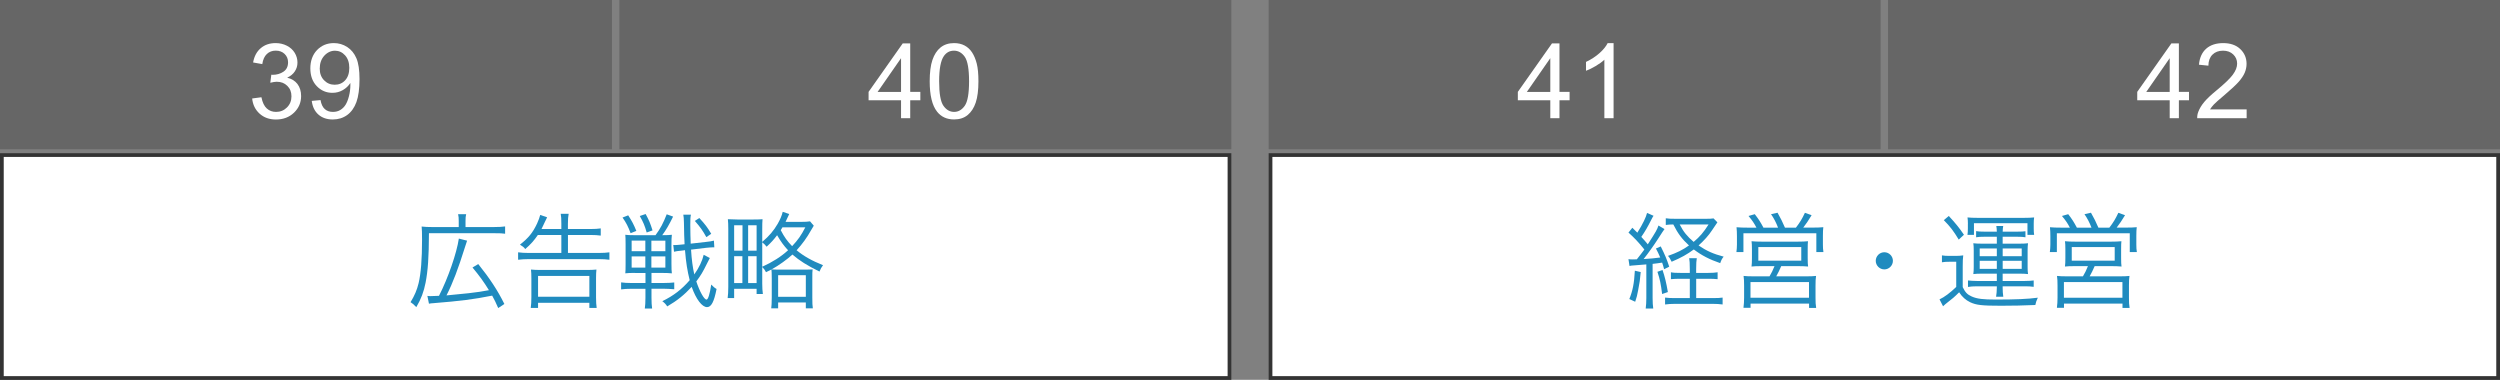
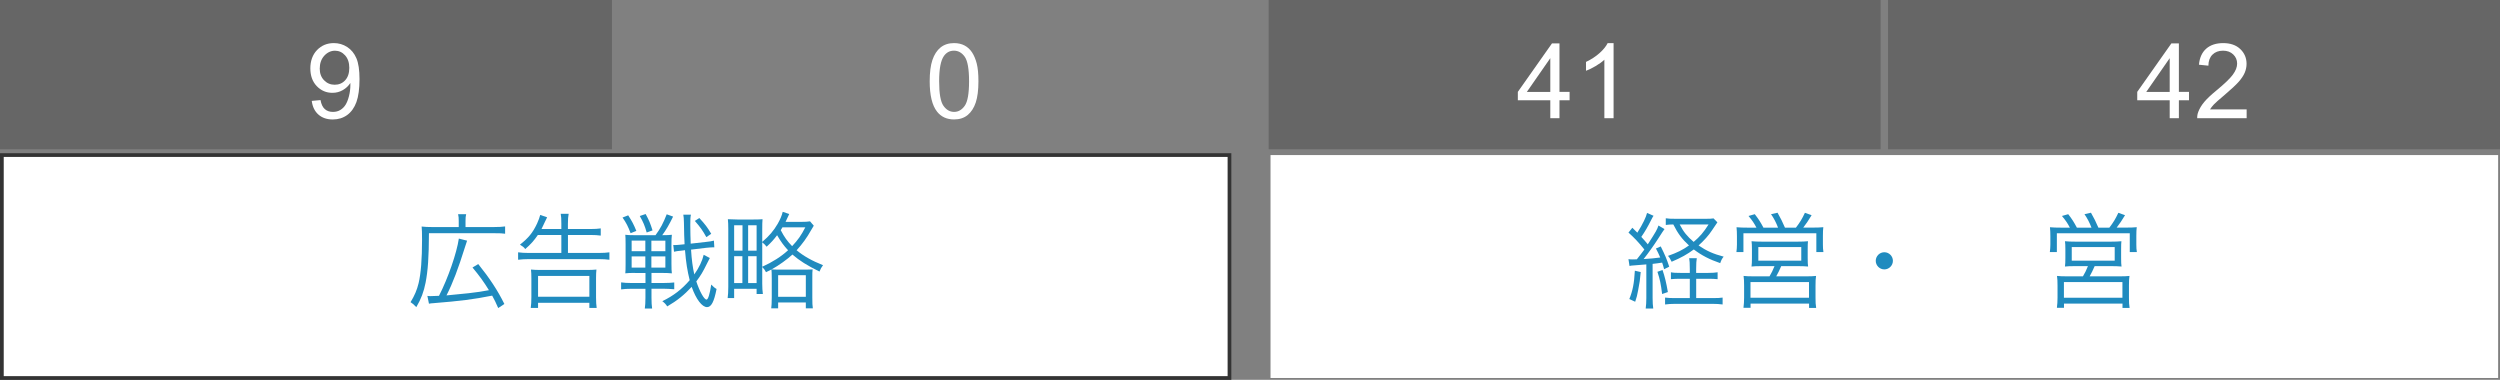
<svg xmlns="http://www.w3.org/2000/svg" id="_イヤー_1" viewBox="0 0 670 101.79">
  <rect x="0" y="0" width="670" height="101.79" fill="#808080" stroke="none" />
  <defs>
    <style>.cls-1{fill:#fff;}.cls-2{fill:#666;}.cls-3{fill:#333;}.cls-4{fill:#208bbf;}</style>
  </defs>
  <g>
    <rect class="cls-1" x=".5" y="41.56" width="329" height="59.74" />
    <path class="cls-3" d="M329,42.06v58.74H1V42.06H329m1-1H0v60.74H330V41.06h0Z" />
  </g>
  <g>
    <path class="cls-4" d="M122.94,59.2c0-.81-.03-1.18-.17-1.79h2.16c-.14,.56-.17,.98-.17,1.82v1.62h7.59c1.48,0,2.27-.06,3.02-.17v1.96c-.73-.11-1.4-.14-3.02-.14h-17.39c-.03,6.5-.28,10.02-.9,13.24-.48,2.46-1.2,4.37-2.49,6.58-.76-.78-.9-.92-1.54-1.34,1.09-1.79,1.71-3.25,2.16-5.1,.62-2.6,.92-6.47,.92-11.67,0-1.82-.03-2.63-.11-3.5,.9,.11,1.68,.14,2.8,.14h7.14v-1.65Zm-8.4,20.1c.36,.06,.5,.06,.9,.06,.5,0,1.54-.03,2.21-.08,2.41-4.68,4.76-11.48,5.32-15.34l2.21,.56c-.2,.53-.31,.87-.56,1.71-1.85,5.88-3.25,9.6-4.96,12.96,3.02-.28,4.98-.48,5.94-.59,2.41-.28,3.53-.45,5.43-.81-1.32-2.16-2.49-3.78-4.4-6.08l1.54-.92c3,3.72,5.24,7.11,7,10.7l-1.65,1.09c-.67-1.54-.95-2.1-1.62-3.33-5.07,1.01-8.43,1.43-15.74,2.02-.5,.03-.78,.06-1.2,.14l-.42-2.07Z" />
    <path class="cls-4" d="M144.14,62.98c-1.04,1.51-1.82,2.41-3.39,3.78-.22-.39-.56-.67-1.4-1.2,2.32-1.82,3.42-3.19,4.59-5.66,.39-.9,.7-1.68,.84-2.3l1.85,.64q-.22,.42-.56,1.15c-.45,.98-.67,1.43-.95,1.99h5.32v-1.46c0-1.32-.03-1.88-.17-2.63h2.13c-.14,.78-.2,1.46-.2,2.69v1.4h5.94c1.32,0,2.04-.06,2.86-.17v1.93c-.76-.11-1.62-.17-2.83-.17h-5.96v4.82h8.23c1.26,0,2.1-.06,2.88-.17v1.99c-.84-.11-1.71-.17-2.88-.17h-18.73c-1.09,0-1.9,.06-2.86,.17v-1.99c.87,.11,1.68,.17,2.83,.17h8.76v-4.82h-6.3Zm-1.9,19.54c.11-.76,.17-1.68,.17-2.86v-5.04c0-1.09-.03-1.74-.11-2.38,.81,.08,1.57,.11,2.77,.11h12.04c1.18,0,1.93-.03,2.74-.11-.08,.7-.11,1.29-.11,2.38v5.07c0,1.26,.06,2.07,.17,2.83h-1.96v-1.37h-13.75v1.37h-1.96Zm1.96-3h13.75v-5.57h-13.75v5.57Z" />
    <path class="cls-4" d="M170.18,73.14c-1.2,0-2.02,.03-2.6,.11,.06-.53,.08-1.12,.08-2.49v-5.32c0-1.37-.03-1.99-.08-2.52,.56,.08,1.23,.11,2.44,.11h5.66c1.32-1.79,2.07-3.22,3-5.6l1.71,.62c-1.04,2.13-1.88,3.58-2.91,4.98,1.34,0,1.9-.03,2.58-.11-.08,.64-.11,1.37-.11,2.66v5.1c0,1.2,.03,2.02,.11,2.58-.78-.08-1.46-.11-2.55-.11h-2.91v2.69h3.33c1.06,0,1.99-.06,2.77-.14v1.82c-1.06-.08-1.96-.14-2.8-.14h-3.3v2.44c0,1.23,.06,2.13,.17,2.86h-1.96c.11-.73,.17-1.68,.17-2.88v-2.41h-3.58c-1.2,0-2.27,.06-2.94,.17v-1.88c.73,.11,1.71,.17,2.86,.17h3.67v-2.69h-2.77Zm-1.82-15.43c1.04,1.62,1.43,2.35,2.18,4.17l-1.54,.62c-.64-1.74-1.18-2.8-2.16-4.2l1.51-.59Zm.92,6.78v2.83h3.67v-2.83h-3.67Zm0,4.23v3h3.67v-3h-3.67Zm3.75-11.37c.95,1.76,1.23,2.44,1.85,4.4l-1.57,.56c-.5-1.79-.9-2.77-1.85-4.42l1.57-.53Zm1.54,9.97h3.75v-2.83h-3.75v2.83Zm0,4.4h3.75v-3h-3.75v3Zm15.68-2.6c-.06,.08-.31,.59-.76,1.48-1.2,2.44-1.65,3.16-2.88,4.82,.9,2.72,2.1,4.87,2.74,4.87,.42,0,.87-1.43,1.26-4.03,.59,.62,.92,.9,1.43,1.18-.67,3.47-1.43,4.87-2.55,4.87-1.34,0-2.94-2.1-4.12-5.43-2.02,2.18-3.86,3.67-6.55,5.24-.39-.62-.76-.98-1.32-1.4,3-1.46,5.21-3.16,7.34-5.63-.64-2.55-.98-4.68-1.26-8.04l-.81,.11c-1.2,.11-1.57,.17-2.13,.31l-.2-1.82c.2,.03,.34,.03,.42,.03,.39,0,1.12-.06,1.85-.14l.76-.08c-.11-2.32-.11-2.35-.17-5.74-.03-1.12-.06-1.6-.17-2.18h2.04c-.14,.59-.17,1.2-.17,2.72s.06,3.98,.11,5.04l3.98-.45c1.06-.11,1.65-.2,2.24-.36l.11,1.79h-.28c-.39,0-1.2,.06-1.96,.14l-4,.48c.17,2.74,.45,4.79,.87,6.64,1.26-1.76,2.18-3.72,2.52-5.26l1.65,.87Zm-.95-5.57c-1.01-1.82-1.57-2.6-3.08-4.34l1.2-.78c1.6,1.74,2.16,2.49,3.19,4.23l-1.32,.9Z" />
    <path class="cls-4" d="M218.09,60.49q-.14,.22-.62,1.04c-1.26,2.24-2.44,3.86-3.98,5.54,1.85,1.54,4.12,2.83,7.08,4-.45,.59-.67,1.01-.95,1.71-3.44-1.71-5.29-2.88-7.25-4.56-1.43,1.32-3.61,2.88-5.57,3.98,.48,.03,1.04,.06,2.18,.06h6.5c1.18,0,1.71-.03,2.3-.06-.08,.62-.08,1.09-.08,2.41v5.12c0,1.46,.03,2.27,.14,2.91h-1.88v-1.57h-7.42v1.57h-1.85c.08-.67,.14-1.48,.14-2.91v-5.1c0-1.32-.03-1.76-.08-2.41-.53,.28-.76,.39-1.46,.73-.28-.56-.53-.9-1.01-1.4v4.45c0,1.09,.06,2.02,.17,2.8h-1.68v-1.4h-6.02v2.49h-1.74c.11-.78,.17-1.82,.17-2.97v-15.51c0-1.12-.03-1.93-.11-2.66,.34,.03,1.2,.06,2.63,.08h4.03c1.29,0,2.07-.03,2.63-.08-.06,.56-.08,1.46-.08,2.58v3.5c1.88-1.6,3.05-2.97,4.17-4.9,.67-1.2,1.04-2.04,1.32-3.16l1.74,.59c-.17,.31-.28,.59-.67,1.43-.11,.28-.17,.39-.31,.67h4.26c.98,0,1.65-.03,2.3-.14l1.01,1.18Zm-21.34,6.69h2.24v-6.8h-2.24v6.8Zm0,8.68h2.21v-7.2h-2.21v7.2Zm3.75-8.68h2.27v-6.8h-2.27v6.8Zm0,8.68h2.27v-7.2h-2.27v7.2Zm3.78-4.37c2.77-1.26,5.07-2.72,6.92-4.42-1.12-1.2-1.9-2.27-2.94-4.03-.9,1.2-1.57,1.93-2.8,3.08-.39-.5-.67-.76-1.18-1.18v6.55Zm4.26,8.06h7.42v-5.8h-7.42v5.8Zm1.15-18.62c-.2,.34-.25,.45-.45,.76,.98,1.88,1.74,2.94,3.05,4.28,1.57-1.68,2.41-2.86,3.53-5.04h-6.13Z" />
  </g>
  <rect class="cls-2" x="0" width="164" height="40" />
-   <rect class="cls-2" x="166" width="164" height="40" />
  <g>
-     <path class="cls-1" d="M67.6,26.39l2.46-.33c.28,1.39,.76,2.4,1.44,3.01,.68,.62,1.51,.92,2.48,.92,1.16,0,2.13-.4,2.93-1.2,.8-.8,1.2-1.8,1.2-2.98s-.37-2.06-1.11-2.8c-.74-.73-1.68-1.1-2.82-1.1-.46,0-1.04,.09-1.74,.27l.27-2.16c.16,.02,.3,.03,.4,.03,1.05,0,1.99-.27,2.83-.82,.84-.55,1.26-1.39,1.26-2.53,0-.9-.31-1.65-.92-2.24-.61-.59-1.4-.89-2.37-.89s-1.75,.3-2.39,.9c-.64,.6-1.05,1.5-1.23,2.71l-2.46-.44c.3-1.65,.98-2.93,2.05-3.83,1.07-.91,2.39-1.36,3.98-1.36,1.09,0,2.1,.23,3.02,.7,.92,.47,1.62,1.11,2.11,1.92,.49,.81,.73,1.67,.73,2.58s-.23,1.65-.7,2.37-1.15,1.28-2.06,1.7c1.18,.27,2.11,.84,2.76,1.7s.98,1.94,.98,3.23c0,1.75-.64,3.23-1.91,4.45-1.28,1.22-2.89,1.83-4.84,1.83-1.76,0-3.22-.52-4.38-1.57-1.16-1.05-1.83-2.41-1.99-4.07Z" />
    <path class="cls-1" d="M83.53,27.04l2.37-.22c.2,1.11,.58,1.92,1.15,2.42,.56,.5,1.29,.75,2.17,.75,.76,0,1.42-.17,1.99-.52,.57-.35,1.04-.81,1.4-1.39,.36-.58,.67-1.36,.92-2.34s.37-1.99,.37-3.01c0-.11,0-.27-.01-.49-.49,.78-1.16,1.42-2.02,1.91-.85,.49-1.78,.73-2.77,.73-1.66,0-3.06-.6-4.21-1.8s-1.72-2.79-1.72-4.76,.6-3.67,1.8-4.91c1.2-1.24,2.7-1.86,4.5-1.86,1.3,0,2.5,.35,3.58,1.05,1.08,.7,1.9,1.7,2.46,3s.84,3.18,.84,5.64-.28,4.6-.83,6.12c-.56,1.52-1.38,2.67-2.48,3.47-1.1,.79-2.39,1.19-3.86,1.19-1.57,0-2.85-.44-3.84-1.31-.99-.87-1.59-2.09-1.79-3.67Zm10.08-8.85c0-1.41-.38-2.53-1.13-3.36-.75-.83-1.66-1.24-2.71-1.24s-2.05,.45-2.86,1.34c-.81,.89-1.22,2.05-1.22,3.47,0,1.28,.38,2.31,1.16,3.11,.77,.8,1.72,1.2,2.85,1.2s2.08-.4,2.81-1.2c.73-.8,1.1-1.9,1.1-3.32Z" />
  </g>
  <g>
-     <path class="cls-1" d="M241.48,31.68v-4.8h-8.7v-2.26l9.15-12.99h2.01v12.99h2.71v2.26h-2.71v4.8h-2.46Zm0-7.05V15.59l-6.28,9.04h6.28Z" />
    <path class="cls-1" d="M249.16,21.79c0-2.37,.24-4.28,.73-5.72,.49-1.44,1.21-2.56,2.17-3.34,.96-.78,2.17-1.18,3.63-1.18,1.08,0,2.02,.22,2.83,.65,.81,.43,1.48,1.06,2.01,1.87,.53,.82,.94,1.81,1.24,2.98,.3,1.17,.45,2.75,.45,4.74,0,2.35-.24,4.25-.72,5.69-.48,1.44-1.21,2.56-2.17,3.35-.96,.79-2.18,1.18-3.64,1.18-1.93,0-3.45-.69-4.55-2.08-1.32-1.67-1.98-4.38-1.98-8.15Zm2.53,0c0,3.29,.38,5.48,1.16,6.57,.77,1.09,1.72,1.63,2.85,1.63s2.08-.55,2.85-1.64c.77-1.09,1.16-3.28,1.16-6.56s-.39-5.49-1.16-6.58c-.77-1.08-1.73-1.63-2.88-1.63s-2.03,.48-2.71,1.44c-.85,1.22-1.27,3.48-1.27,6.77Z" />
  </g>
  <g>
    <rect class="cls-1" x="340.5" y="41.56" width="329" height="59.74" />
-     <path class="cls-3" d="M669,42.06v58.74H341V42.06h328m1-1H340v60.74h330V41.06h0Z" />
  </g>
  <g>
    <path class="cls-4" d="M436.43,69.45c.39,.06,.64,.08,1.12,.08,.31,0,.48,0,1.12-.03,1.01-1.26,1.68-2.16,2.02-2.63-1.51-1.9-2.86-3.3-4.26-4.54l1.04-1.29c.64,.62,.87,.84,1.34,1.32,1.46-2.32,2.35-4.2,2.6-5.29l1.74,.76c-.2,.31-.34,.5-.59,1.04-.98,1.93-1.65,3.11-2.69,4.62,.78,.84,1.04,1.15,1.74,1.99,2.3-3.58,2.44-3.84,2.86-5.04l1.62,.95q-.31,.39-1.76,2.66c-.98,1.54-2.63,3.86-3.84,5.38,1.82-.11,3.02-.22,4.45-.42-.45-1.04-.59-1.34-1.15-2.41l1.29-.56c1.18,2.38,1.6,3.36,2.27,5.43l-1.37,.67c-.22-.87-.31-1.12-.53-1.76-1.04,.17-1.51,.22-2.55,.34v9.16c0,1.2,.06,1.96,.17,2.8h-2.02c.11-.87,.17-1.68,.17-2.8v-9.02q-1.26,.11-3.47,.28c-.36,0-.67,.06-1.04,.14l-.28-1.82Zm3.28,3.47c-.17,2.02-.28,2.8-.7,4.93-.25,1.34-.36,1.79-.78,3.02l-1.57-.73c.9-2.21,1.29-4.14,1.48-7.59l1.57,.36Zm5.85-.56c.62,1.85,.98,3.3,1.43,5.91l-1.54,.53c-.34-2.69-.56-3.84-1.26-5.96l1.37-.48Zm12.18,.78c1.2,0,1.9-.06,2.58-.17v1.85c-.76-.08-1.48-.11-2.58-.11h-3.16v5.18h4.31c1.4,0,2.1-.03,2.77-.14v1.85c-.81-.11-1.62-.17-2.77-.17h-9.88c-1.12,0-1.96,.06-2.77,.17v-1.85c.81,.11,1.54,.14,2.63,.14h4v-5.18h-2.46c-1.09,0-1.85,.03-2.6,.11v-1.85c.67,.14,1.32,.17,2.6,.17h2.46v-1.04c0-1.48-.06-2.3-.17-2.91h2.04c-.11,.64-.17,1.46-.17,2.91v1.04h3.16Zm2.52-13.55q-.39,.53-1.46,2.16c-.81,1.26-2.16,2.77-3.58,4.03,2.13,1.46,3.95,2.27,6.72,3-.45,.56-.62,.87-.92,1.74-2.86-.98-4.98-2.07-7.08-3.67-1.74,1.29-3.36,2.21-5.94,3.3-.34-.76-.62-1.18-.98-1.57,2.46-.87,3.89-1.57,5.63-2.8-1.85-1.68-3-3.22-4.2-5.63-.84,0-1.37,.06-2.02,.14v-1.79c.62,.11,1.37,.14,2.74,.14h7.9c1.12,0,1.68-.03,2.16-.11l1.04,1.06Zm-10.11,.56c1.06,2.04,1.99,3.16,3.75,4.68,1.68-1.43,2.63-2.52,4-4.68h-7.76Z" />
    <path class="cls-4" d="M470.73,61.02c-.64-1.23-1.12-1.93-2.13-3.14l1.68-.48c1.04,1.34,1.54,2.13,2.32,3.61h3.92c-.53-1.37-1.09-2.46-1.88-3.61l1.74-.39c.78,1.37,1.37,2.52,1.99,4h2.94c1.09-1.43,1.62-2.3,2.41-3.98l1.79,.64c-.9,1.48-1.37,2.21-2.24,3.33h2.27c1.48,0,2.21-.03,3.11-.11-.08,.64-.11,1.26-.11,2.35v2.3c0,.81,.03,1.34,.14,2.02h-1.9v-5.04h-19.54v5.04h-1.88c.08-.64,.14-1.32,.14-1.99v-2.32c0-.98-.03-1.48-.11-2.35,.92,.08,1.68,.11,3.08,.11h2.27Zm1.68,10.3c-1.74,0-2.16,.03-3,.11,.08-.67,.11-1.2,.11-2.24v-2.44c0-.98-.03-1.57-.11-2.1,.84,.08,1.6,.11,2.72,.11h9.72c1.12,0,1.85-.03,2.69-.11-.06,.5-.08,1.04-.08,2.13v2.41c0,1.2,.03,1.6,.11,2.24-1.01-.08-1.6-.11-3-.11h-4.2c-.39,.95-.87,1.88-1.34,2.74h8.01c1.23,0,1.9-.03,2.66-.11-.11,.76-.14,1.37-.14,2.63v3.22c0,1.15,.03,1.9,.17,2.72h-1.9v-1.15h-15.68v1.12h-1.9c.11-.87,.17-1.71,.17-2.69v-3.22c0-1.2-.03-1.85-.14-2.63,.76,.08,1.46,.11,2.69,.11h4.26c.5-.81,.95-1.74,1.34-2.74h-3.14Zm-3.28,8.48h15.68v-4.2h-15.68v4.2Zm2.1-9.94h11.51v-3.64h-11.51v3.64Z" />
    <path class="cls-4" d="M507.3,69.9c0,1.26-1.04,2.3-2.3,2.3s-2.3-1.04-2.3-2.3,1.04-2.3,2.3-2.3,2.3,1.04,2.3,2.3Z" />
-     <path class="cls-4" d="M520.43,68.44c.67,.11,1.09,.14,2.16,.14h1.4c.84,0,1.4-.03,2.16-.14-.11,.9-.14,1.51-.14,2.97v5.54c.67,1.4,1.23,1.99,2.44,2.52,1.4,.62,3.02,.81,6.41,.81,5.35,0,8.6-.14,11.28-.5-.39,.84-.53,1.26-.67,1.96-3.28,.14-6.05,.2-9.16,.2-5.15,0-6.66-.17-8.32-.95-1.15-.56-2.13-1.4-2.94-2.66-1.26,1.26-1.85,1.76-3.25,2.83-.42,.34-.5,.39-1.06,.92l-.95-1.85c1.29-.59,2.83-1.74,4.48-3.33v-6.75h-1.79c-.92,0-1.34,.03-2.04,.14v-1.85Zm1.85-10.56c1.82,1.99,2.69,3.02,4.06,5.04l-1.4,1.29c-1.4-2.32-2.3-3.5-4-5.21l1.34-1.12Zm5.12,2.13c0-.67-.03-1.2-.11-1.74,.78,.08,1.48,.11,2.58,.11h12.68c1.09,0,1.79-.03,2.6-.11-.08,.53-.11,.98-.11,1.71v1.18c0,.81,.03,1.26,.11,1.79h-1.79v-3.14h-14.34v3.14h-1.74c.08-.59,.11-1.04,.11-1.74v-1.2Zm3.61,13.33c-.87,0-1.46,.03-2.16,.11,.08-.64,.11-1.01,.11-1.82v-4.56c0-.87-.03-1.26-.11-1.88,.64,.08,1.23,.11,2.16,.11h4.14v-1.85h-3.39c-.95,0-1.51,.03-2.16,.14v-1.65c.62,.11,1.18,.14,2.13,.14h3.42c-.03-.78-.06-1.04-.14-1.51h1.85c-.11,.53-.11,.78-.14,1.51h4.03c1.01,0,1.46-.03,2.07-.11v1.62c-.64-.11-1.18-.14-2.16-.14h-3.95v1.85h4.62c.98,0,1.51-.03,2.18-.11-.08,.64-.11,1.12-.11,1.88v4.56c0,.76,.03,1.18,.11,1.82-.73-.08-1.34-.11-2.18-.11h-4.62v1.96h5.91c1.09,0,1.74-.06,2.41-.14v1.71c-.78-.11-1.37-.14-2.41-.14h-5.91v.36c0,.84,.06,1.74,.17,2.44h-1.93c.11-.64,.2-1.6,.2-2.44v-.36h-5.38c-.98,0-1.62,.06-2.35,.17v-1.74c.73,.08,1.4,.14,2.35,.14h5.38v-1.96h-4.14Zm-.45-6.75v2.07h4.59v-2.07h-4.59Zm0,3.3v2.16h4.59v-2.16h-4.59Zm6.16-1.23h5.1v-2.07h-5.1v2.07Zm0,3.39h5.1v-2.16h-5.1v2.16Z" />
    <path class="cls-4" d="M554.73,61.02c-.64-1.23-1.12-1.93-2.13-3.14l1.68-.48c1.04,1.34,1.54,2.13,2.32,3.61h3.92c-.53-1.37-1.09-2.46-1.88-3.61l1.74-.39c.78,1.37,1.37,2.52,1.99,4h2.94c1.09-1.43,1.62-2.3,2.41-3.98l1.79,.64c-.9,1.48-1.37,2.21-2.24,3.33h2.27c1.48,0,2.21-.03,3.11-.11-.08,.64-.11,1.26-.11,2.35v2.3c0,.81,.03,1.34,.14,2.02h-1.9v-5.04h-19.54v5.04h-1.88c.08-.64,.14-1.32,.14-1.99v-2.32c0-.98-.03-1.48-.11-2.35,.92,.08,1.68,.11,3.08,.11h2.27Zm1.68,10.3c-1.74,0-2.16,.03-3,.11,.08-.67,.11-1.2,.11-2.24v-2.44c0-.98-.03-1.57-.11-2.1,.84,.08,1.6,.11,2.72,.11h9.72c1.12,0,1.85-.03,2.69-.11-.06,.5-.08,1.04-.08,2.13v2.41c0,1.2,.03,1.6,.11,2.24-1.01-.08-1.6-.11-3-.11h-4.2c-.39,.95-.87,1.88-1.34,2.74h8.01c1.23,0,1.9-.03,2.66-.11-.11,.76-.14,1.37-.14,2.63v3.22c0,1.15,.03,1.9,.17,2.72h-1.9v-1.15h-15.68v1.12h-1.9c.11-.87,.17-1.71,.17-2.69v-3.22c0-1.2-.03-1.85-.14-2.63,.76,.08,1.46,.11,2.69,.11h4.26c.5-.81,.95-1.74,1.34-2.74h-3.14Zm-3.28,8.48h15.68v-4.2h-15.68v4.2Zm2.1-9.94h11.51v-3.64h-11.51v3.64Z" />
  </g>
  <rect class="cls-2" x="340" width="164" height="40" />
  <rect class="cls-2" x="506" width="164" height="40" />
  <g>
    <path class="cls-1" d="M415.48,31.68v-4.8h-8.7v-2.26l9.15-12.99h2.01v12.99h2.71v2.26h-2.71v4.8h-2.46Zm0-7.05V15.59l-6.28,9.04h6.28Z" />
    <path class="cls-1" d="M432.43,31.68h-2.46V16c-.59,.57-1.37,1.13-2.33,1.7-.96,.57-1.83,.99-2.59,1.27v-2.38c1.38-.65,2.58-1.43,3.61-2.35,1.03-.92,1.76-1.81,2.19-2.68h1.59V31.68Z" />
  </g>
  <g>
    <path class="cls-1" d="M581.48,31.68v-4.8h-8.7v-2.26l9.15-12.99h2.01v12.99h2.71v2.26h-2.71v4.8h-2.46Zm0-7.05V15.59l-6.28,9.04h6.28Z" />
    <path class="cls-1" d="M602.1,29.31v2.37h-13.25c-.02-.59,.08-1.16,.29-1.71,.34-.9,.88-1.79,1.62-2.67s1.82-1.89,3.22-3.04c2.18-1.79,3.65-3.2,4.42-4.25,.77-1.04,1.15-2.03,1.15-2.96,0-.98-.35-1.8-1.05-2.47s-1.61-1-2.73-1c-1.18,0-2.13,.36-2.84,1.07s-1.07,1.7-1.08,2.95l-2.53-.26c.17-1.89,.83-3.32,1.96-4.31,1.13-.99,2.65-1.48,4.55-1.48s3.45,.53,4.57,1.6,1.68,2.39,1.68,3.96c0,.8-.16,1.59-.49,2.37-.33,.77-.87,1.59-1.63,2.45-.76,.86-2.03,2.03-3.79,3.53-1.48,1.24-2.42,2.08-2.84,2.52-.42,.44-.77,.89-1.04,1.33h9.83Z" />
  </g>
</svg>